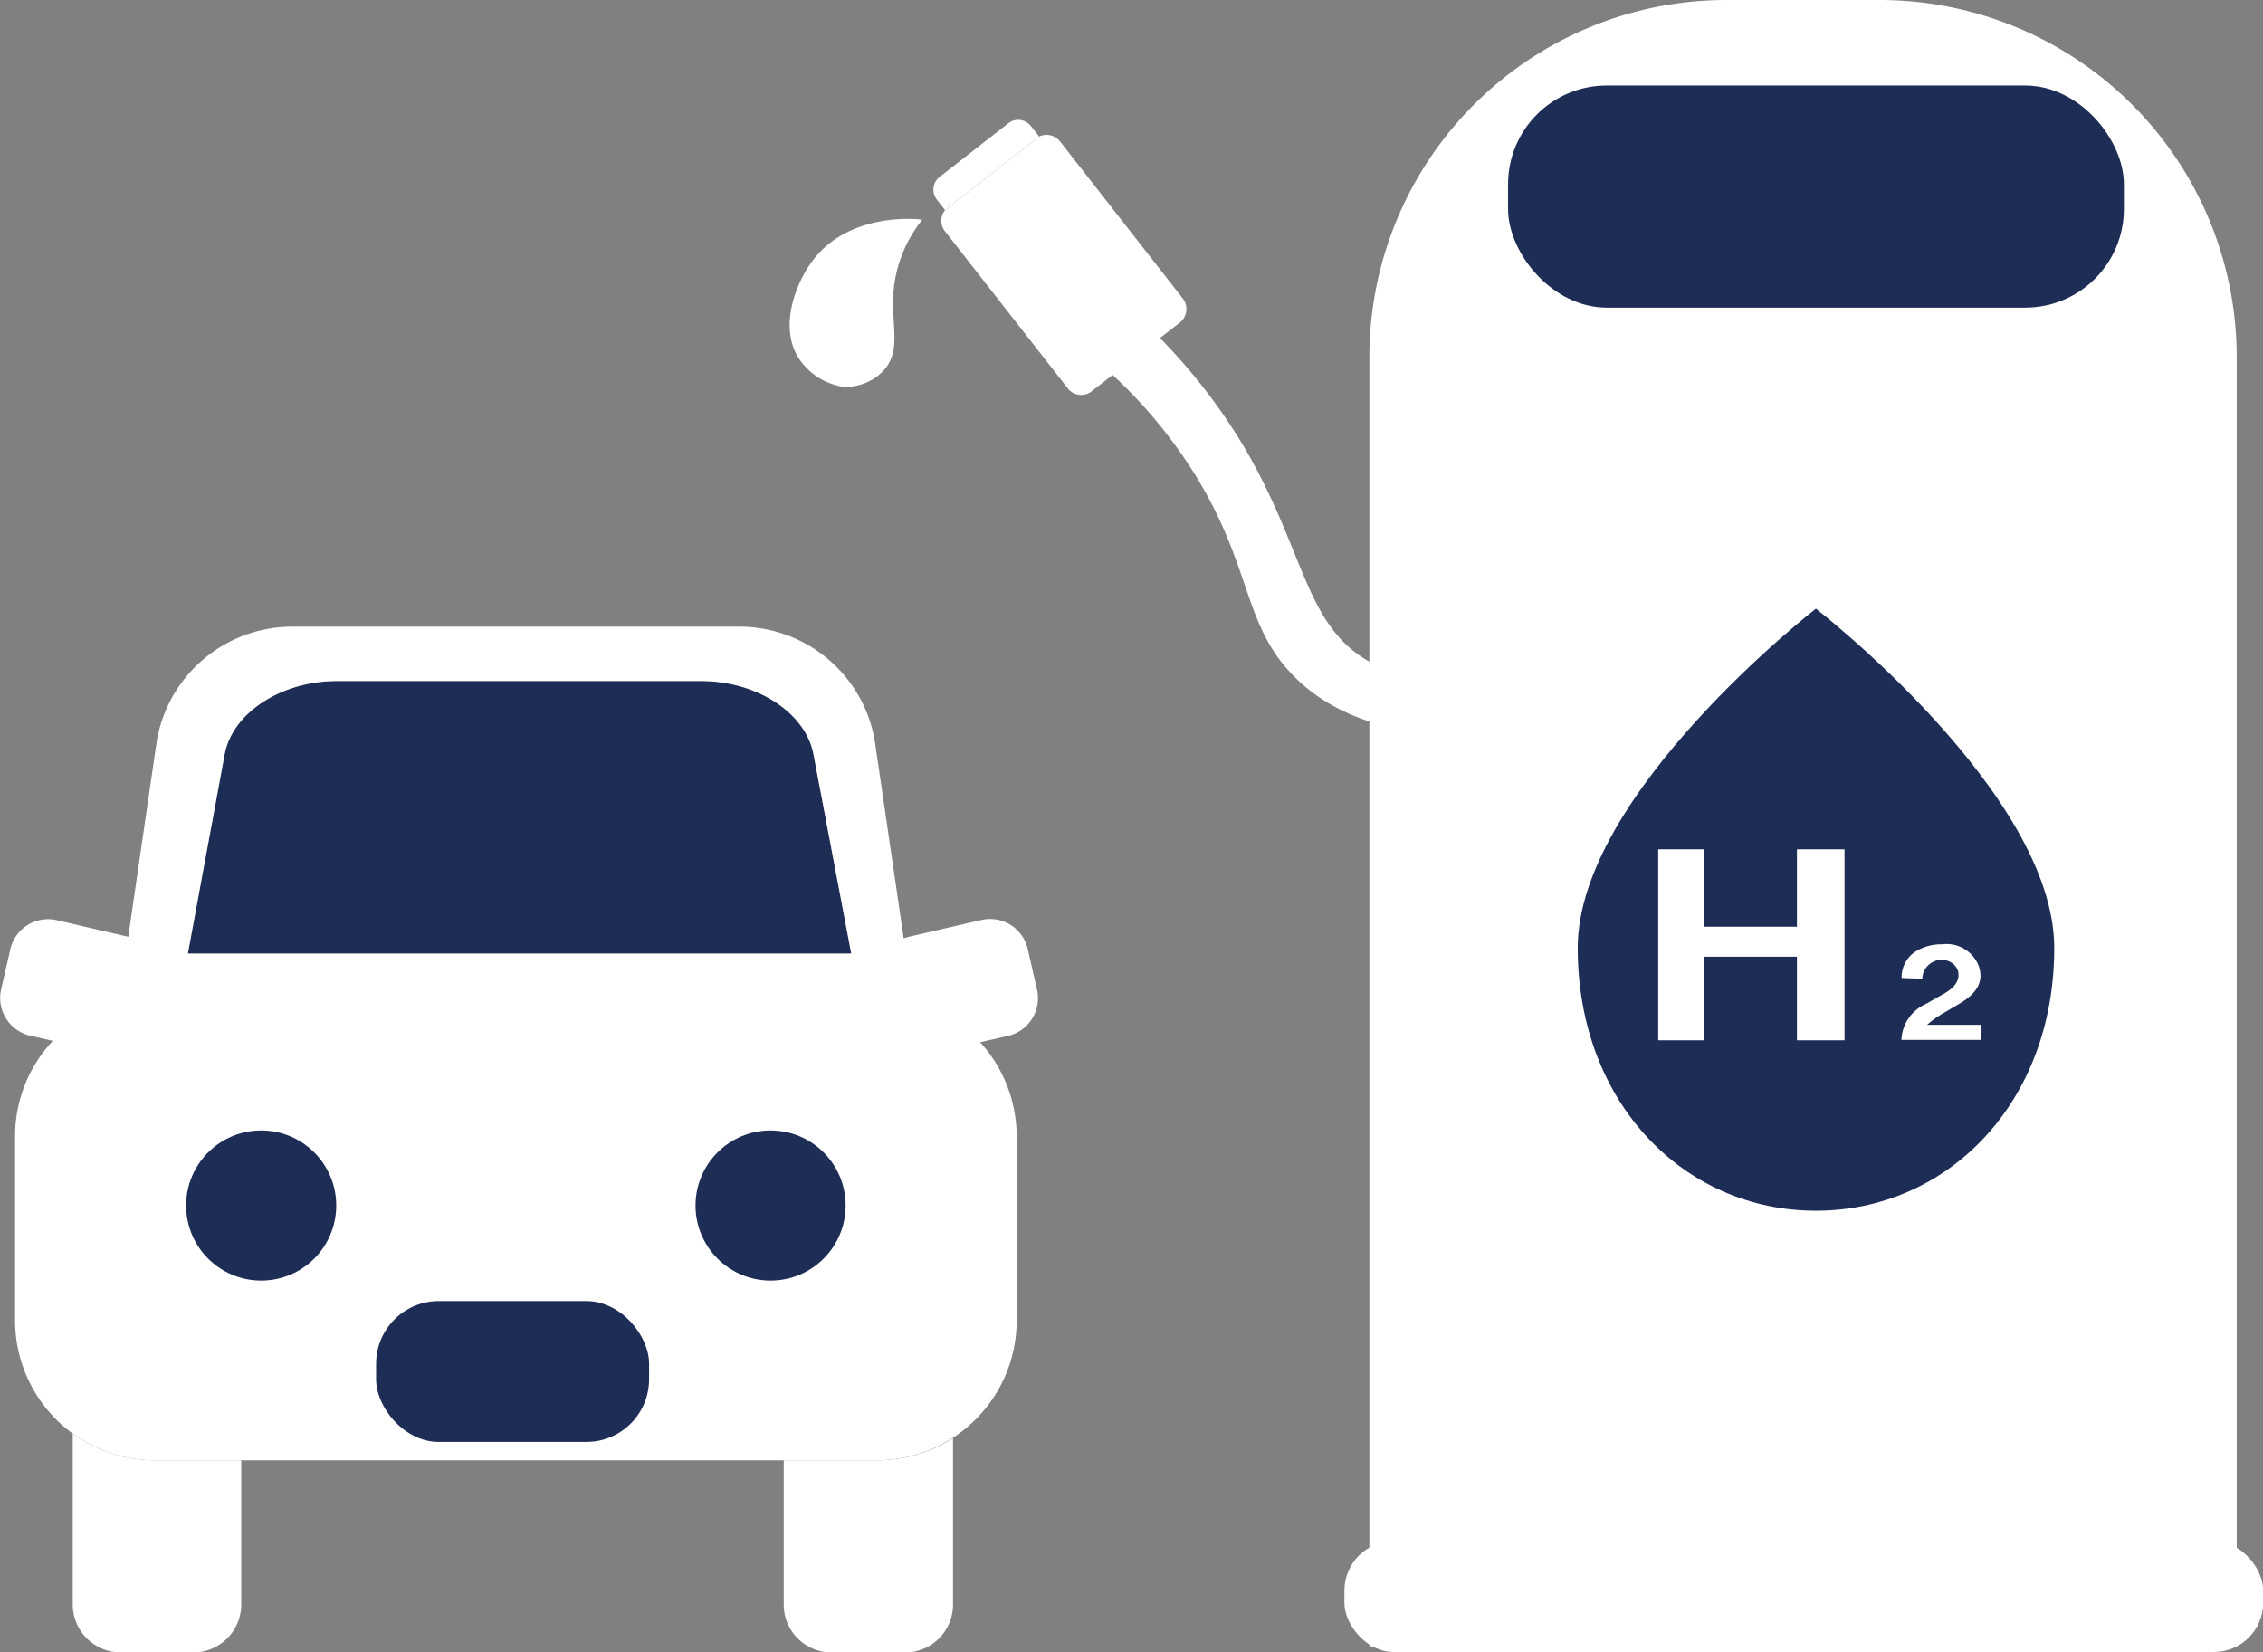
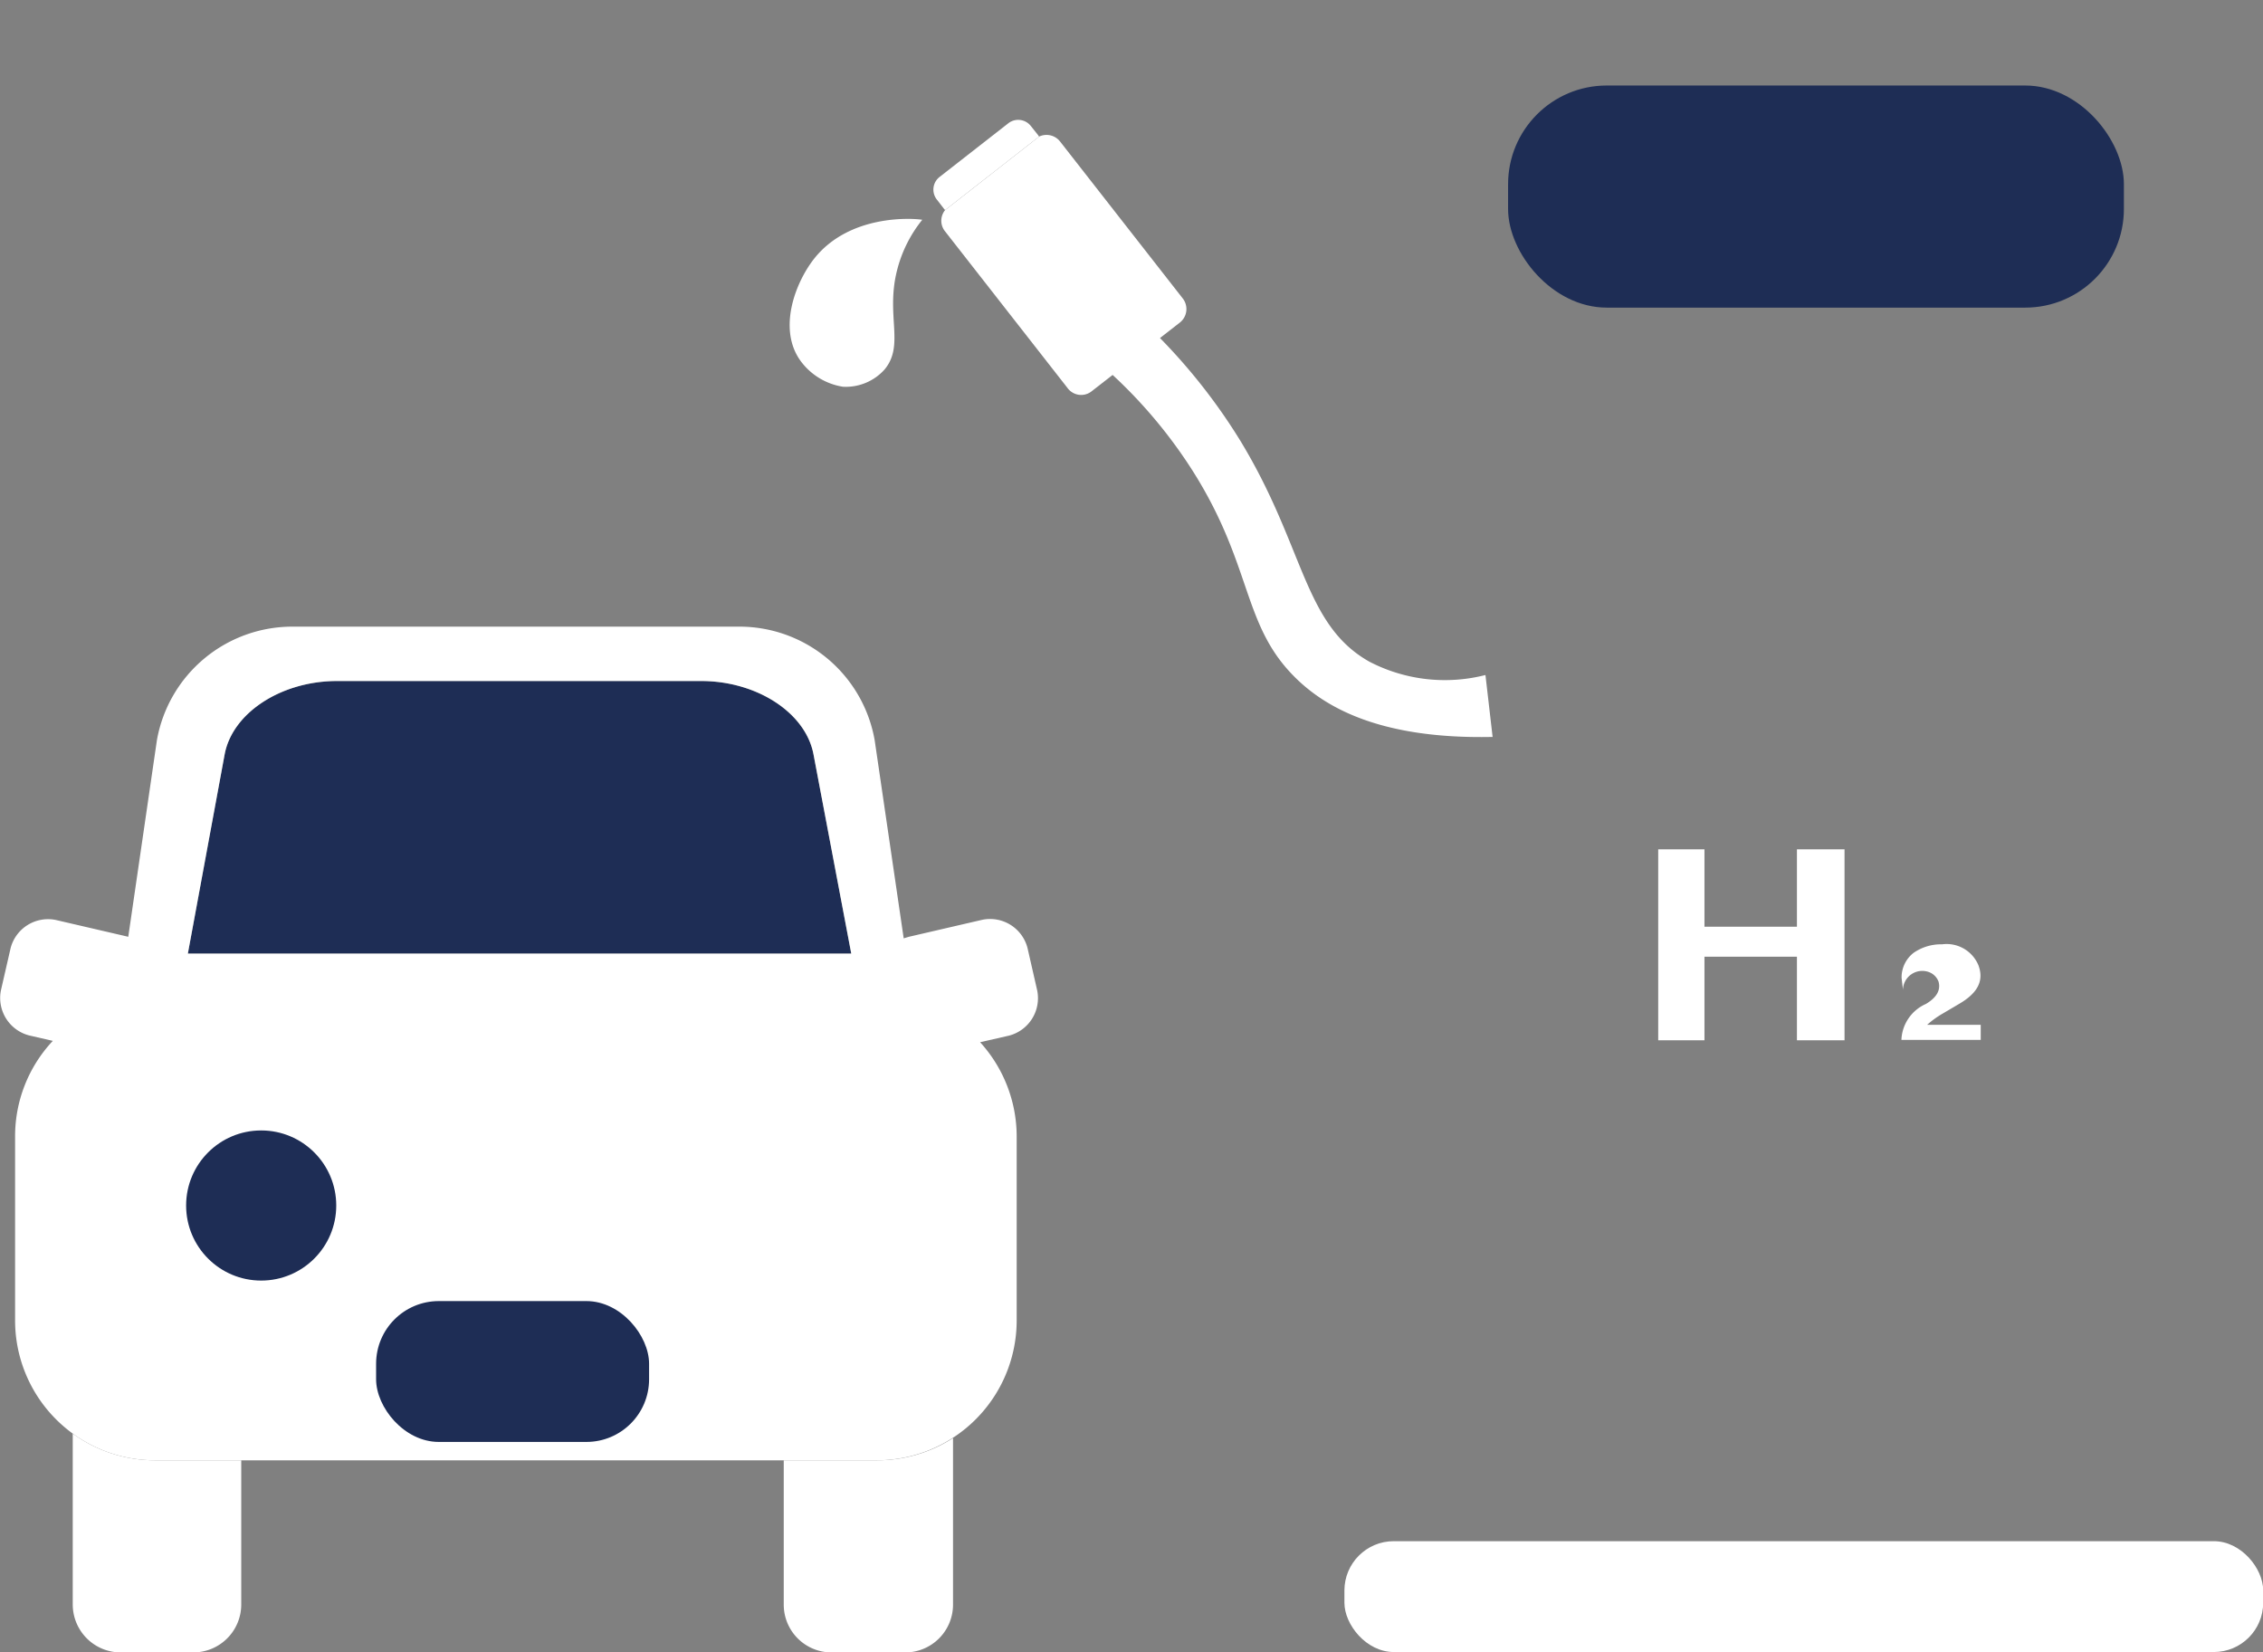
<svg xmlns="http://www.w3.org/2000/svg" width="116.97" height="85.41" viewBox="0 0 116.97 85.41">
  <rect x="0" y="0" width="116.97" height="85.41" fill="#808080" stroke="none" />
  <defs>
    <style>.cls-1{fill:#fff;}.cls-2{fill:#1e2d55;}</style>
  </defs>
  <g id="レイヤー_2" data-name="レイヤー 2">
    <g id="レイヤー_1-2" data-name="レイヤー 1">
      <path class="cls-1" d="M58.87,16.42a30,30,0,0,1,5.27,6.41c3.31,5.47,3.23,9.45,6.64,11.37a8.47,8.47,0,0,0,6,.69l.37,3.2c-6,.13-8.83-1.64-10.35-3.22-2.56-2.65-2.1-5.62-5.05-10.37a25.11,25.11,0,0,0-5.39-6.12Z" />
-       <path class="cls-1" d="M89.23,0h7.92a18.46,18.46,0,0,1,18.46,18.46V85.09a0,0,0,0,1,0,0H70.78a0,0,0,0,1,0,0V18.46A18.46,18.46,0,0,1,89.23,0Z" />
      <rect class="cls-1" x="69.49" y="79.66" width="47.49" height="5.73" rx="2.55" />
      <rect class="cls-2" x="77.95" y="4.42" width="31.83" height="11.48" rx="5.1" />
      <path class="cls-1" d="M45.72,19.1a2.69,2.69,0,0,1-2.15.89,3.36,3.36,0,0,1-2.2-1.35c-1.16-1.62-.29-4,.72-5.28,1.84-2.31,5.11-2.08,5.58-2A6.81,6.81,0,0,0,46.36,14C45.78,16.33,46.77,17.84,45.72,19.1Z" />
      <path class="cls-1" d="M61.13,15.42,54.79,7.31a.89.89,0,0,0-1.08-.25l-4.86,3.8a.87.87,0,0,0,0,1.1l6.34,8.11a.87.87,0,0,0,1.24.15L61,16.66A.89.89,0,0,0,61.13,15.42Z" />
      <path class="cls-1" d="M53.67,7l-.39-.49a.83.83,0,0,0-1.16-.14L48.56,9.15a.83.83,0,0,0-.14,1.16l.38.49.05.06,4.86-3.8A.21.21,0,0,1,53.67,7Z" />
-       <path class="cls-2" d="M106.18,49c0,8-5.51,13.58-12.32,13.58S81.55,57,81.55,49,93.86,31.46,93.86,31.46,106.18,41,106.18,49Z" />
      <path class="cls-1" d="M85.71,43.9H88.1v4h4.78v-4h2.46v9.87H92.88V49.45H88.1v4.32H85.71Z" />
-       <path class="cls-1" d="M98.29,50.55a1.6,1.6,0,0,1,.62-1.3,2.48,2.48,0,0,1,1.47-.44,1.78,1.78,0,0,1,1.88,1.08c.29.77,0,1.42-1,2l-.83.49a4.77,4.77,0,0,0-.82.59h2.77v.78h-4.1a2.12,2.12,0,0,1,1.27-1.86l1-.57c.55-.33.77-.71.65-1.15a.84.84,0,0,0-.51-.5,1,1,0,0,0-1.33.92Z" />
+       <path class="cls-1" d="M98.29,50.55a1.6,1.6,0,0,1,.62-1.3,2.48,2.48,0,0,1,1.47-.44,1.78,1.78,0,0,1,1.88,1.08c.29.77,0,1.42-1,2l-.83.49a4.77,4.77,0,0,0-.82.59h2.77v.78h-4.1a2.12,2.12,0,0,1,1.27-1.86c.55-.33.77-.71.65-1.15a.84.84,0,0,0-.51-.5,1,1,0,0,0-1.33.92Z" />
      <path class="cls-1" d="M3.76,74.1v8.84a2.48,2.48,0,0,0,2.47,2.47H10a2.48,2.48,0,0,0,2.47-2.47V75.48H8A7.23,7.23,0,0,1,3.76,74.1Z" />
      <path class="cls-1" d="M40.51,75.48v7.46A2.47,2.47,0,0,0,43,85.41h3.79a2.47,2.47,0,0,0,2.47-2.47V74.33a7.22,7.22,0,0,1-3.93,1.15Z" />
      <path class="cls-2" d="M42.05,39c-.4-2.16-2.93-3.8-5.81-3.8H17.42c-2.88,0-5.41,1.64-5.81,3.8L9.71,49.29H44Z" />
      <path class="cls-1" d="M53.61,51.19,53.11,49a2,2,0,0,0-2.33-1.46l-3.8.88-.27.08-1.5-10.24a7.1,7.1,0,0,0-7.08-5.87H15.19a7.11,7.11,0,0,0-7.08,5.87L6.63,48.42l-3.75-.87A2,2,0,0,0,.55,49l-.5,2.18a2,2,0,0,0,1.46,2.34l1.22.28A7.2,7.2,0,0,0,.78,58.75v9.49A7.23,7.23,0,0,0,8,75.48H45.3a7.23,7.23,0,0,0,7.25-7.24V58.75a7.24,7.24,0,0,0-1.89-4.88l1.49-.34A2,2,0,0,0,53.61,51.19ZM11.61,39c.4-2.16,2.93-3.8,5.81-3.8H36.24c2.88,0,5.41,1.64,5.81,3.8L44,49.29H9.71Z" />
      <circle class="cls-2" cx="13.5" cy="62.31" r="3.88" />
-       <circle class="cls-2" cx="39.83" cy="62.31" r="3.88" />
      <rect class="cls-2" x="19.44" y="67.25" width="14.11" height="7.28" rx="3.24" />
    </g>
  </g>
</svg>